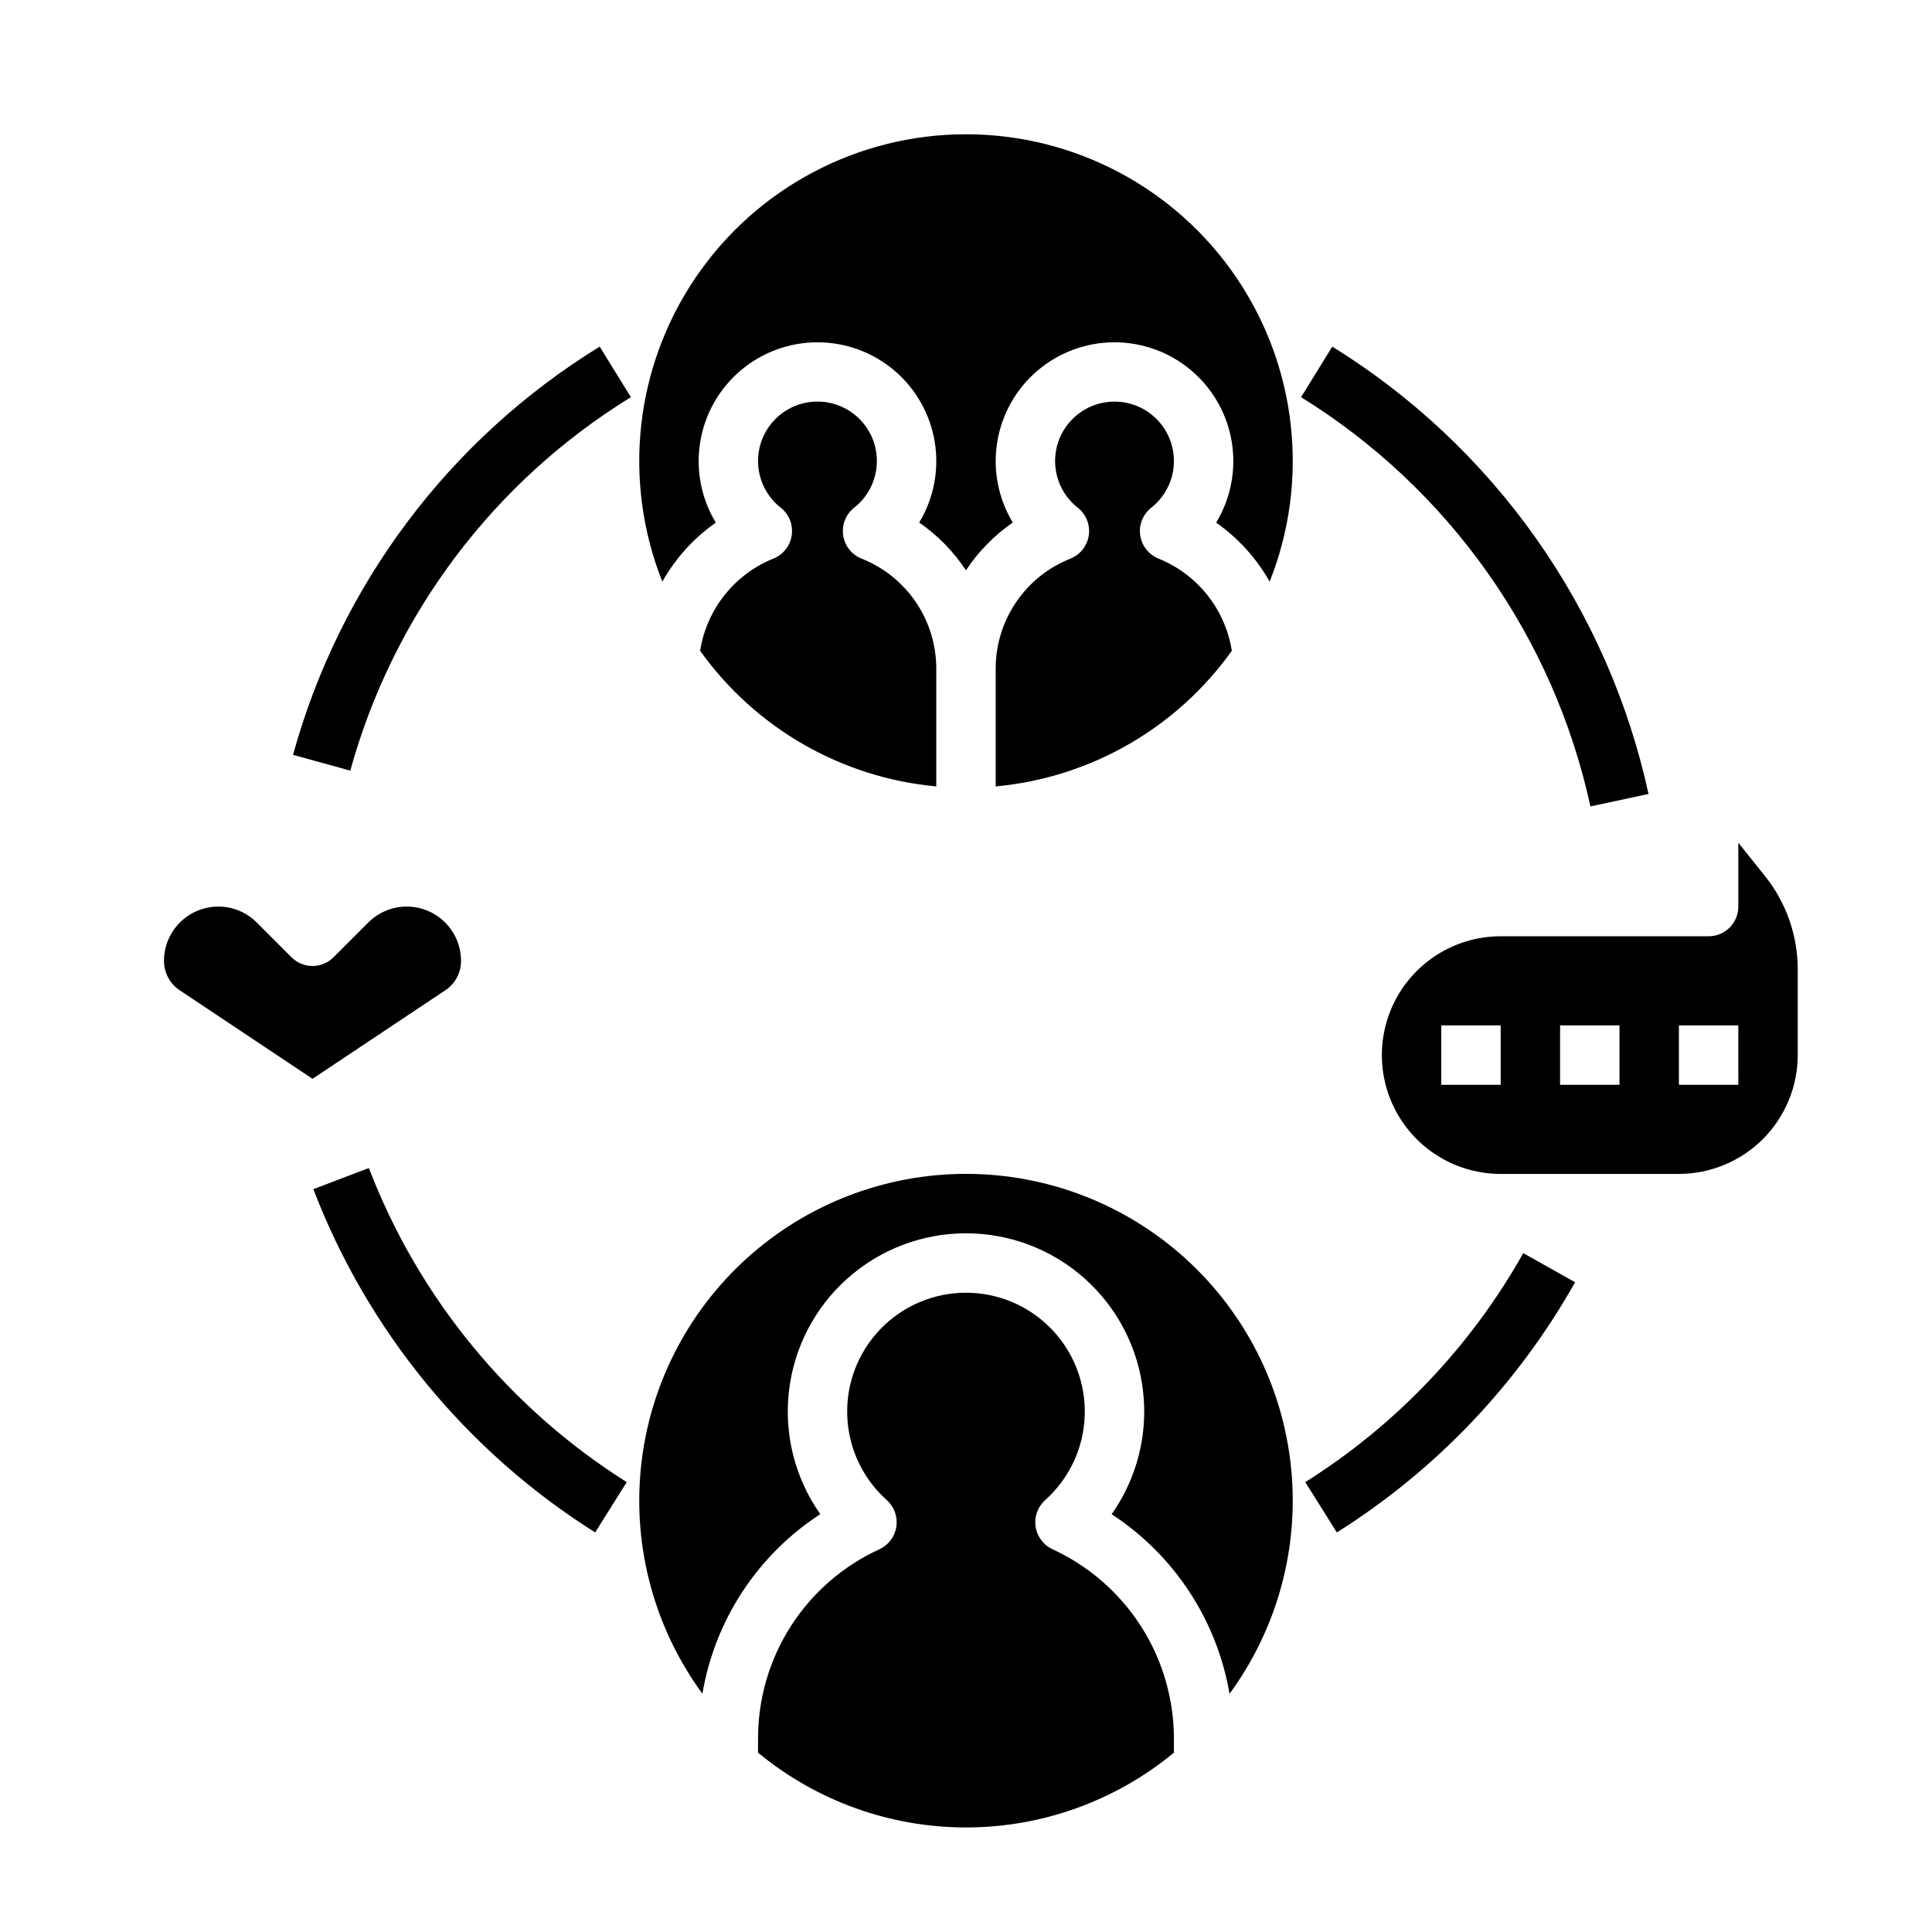
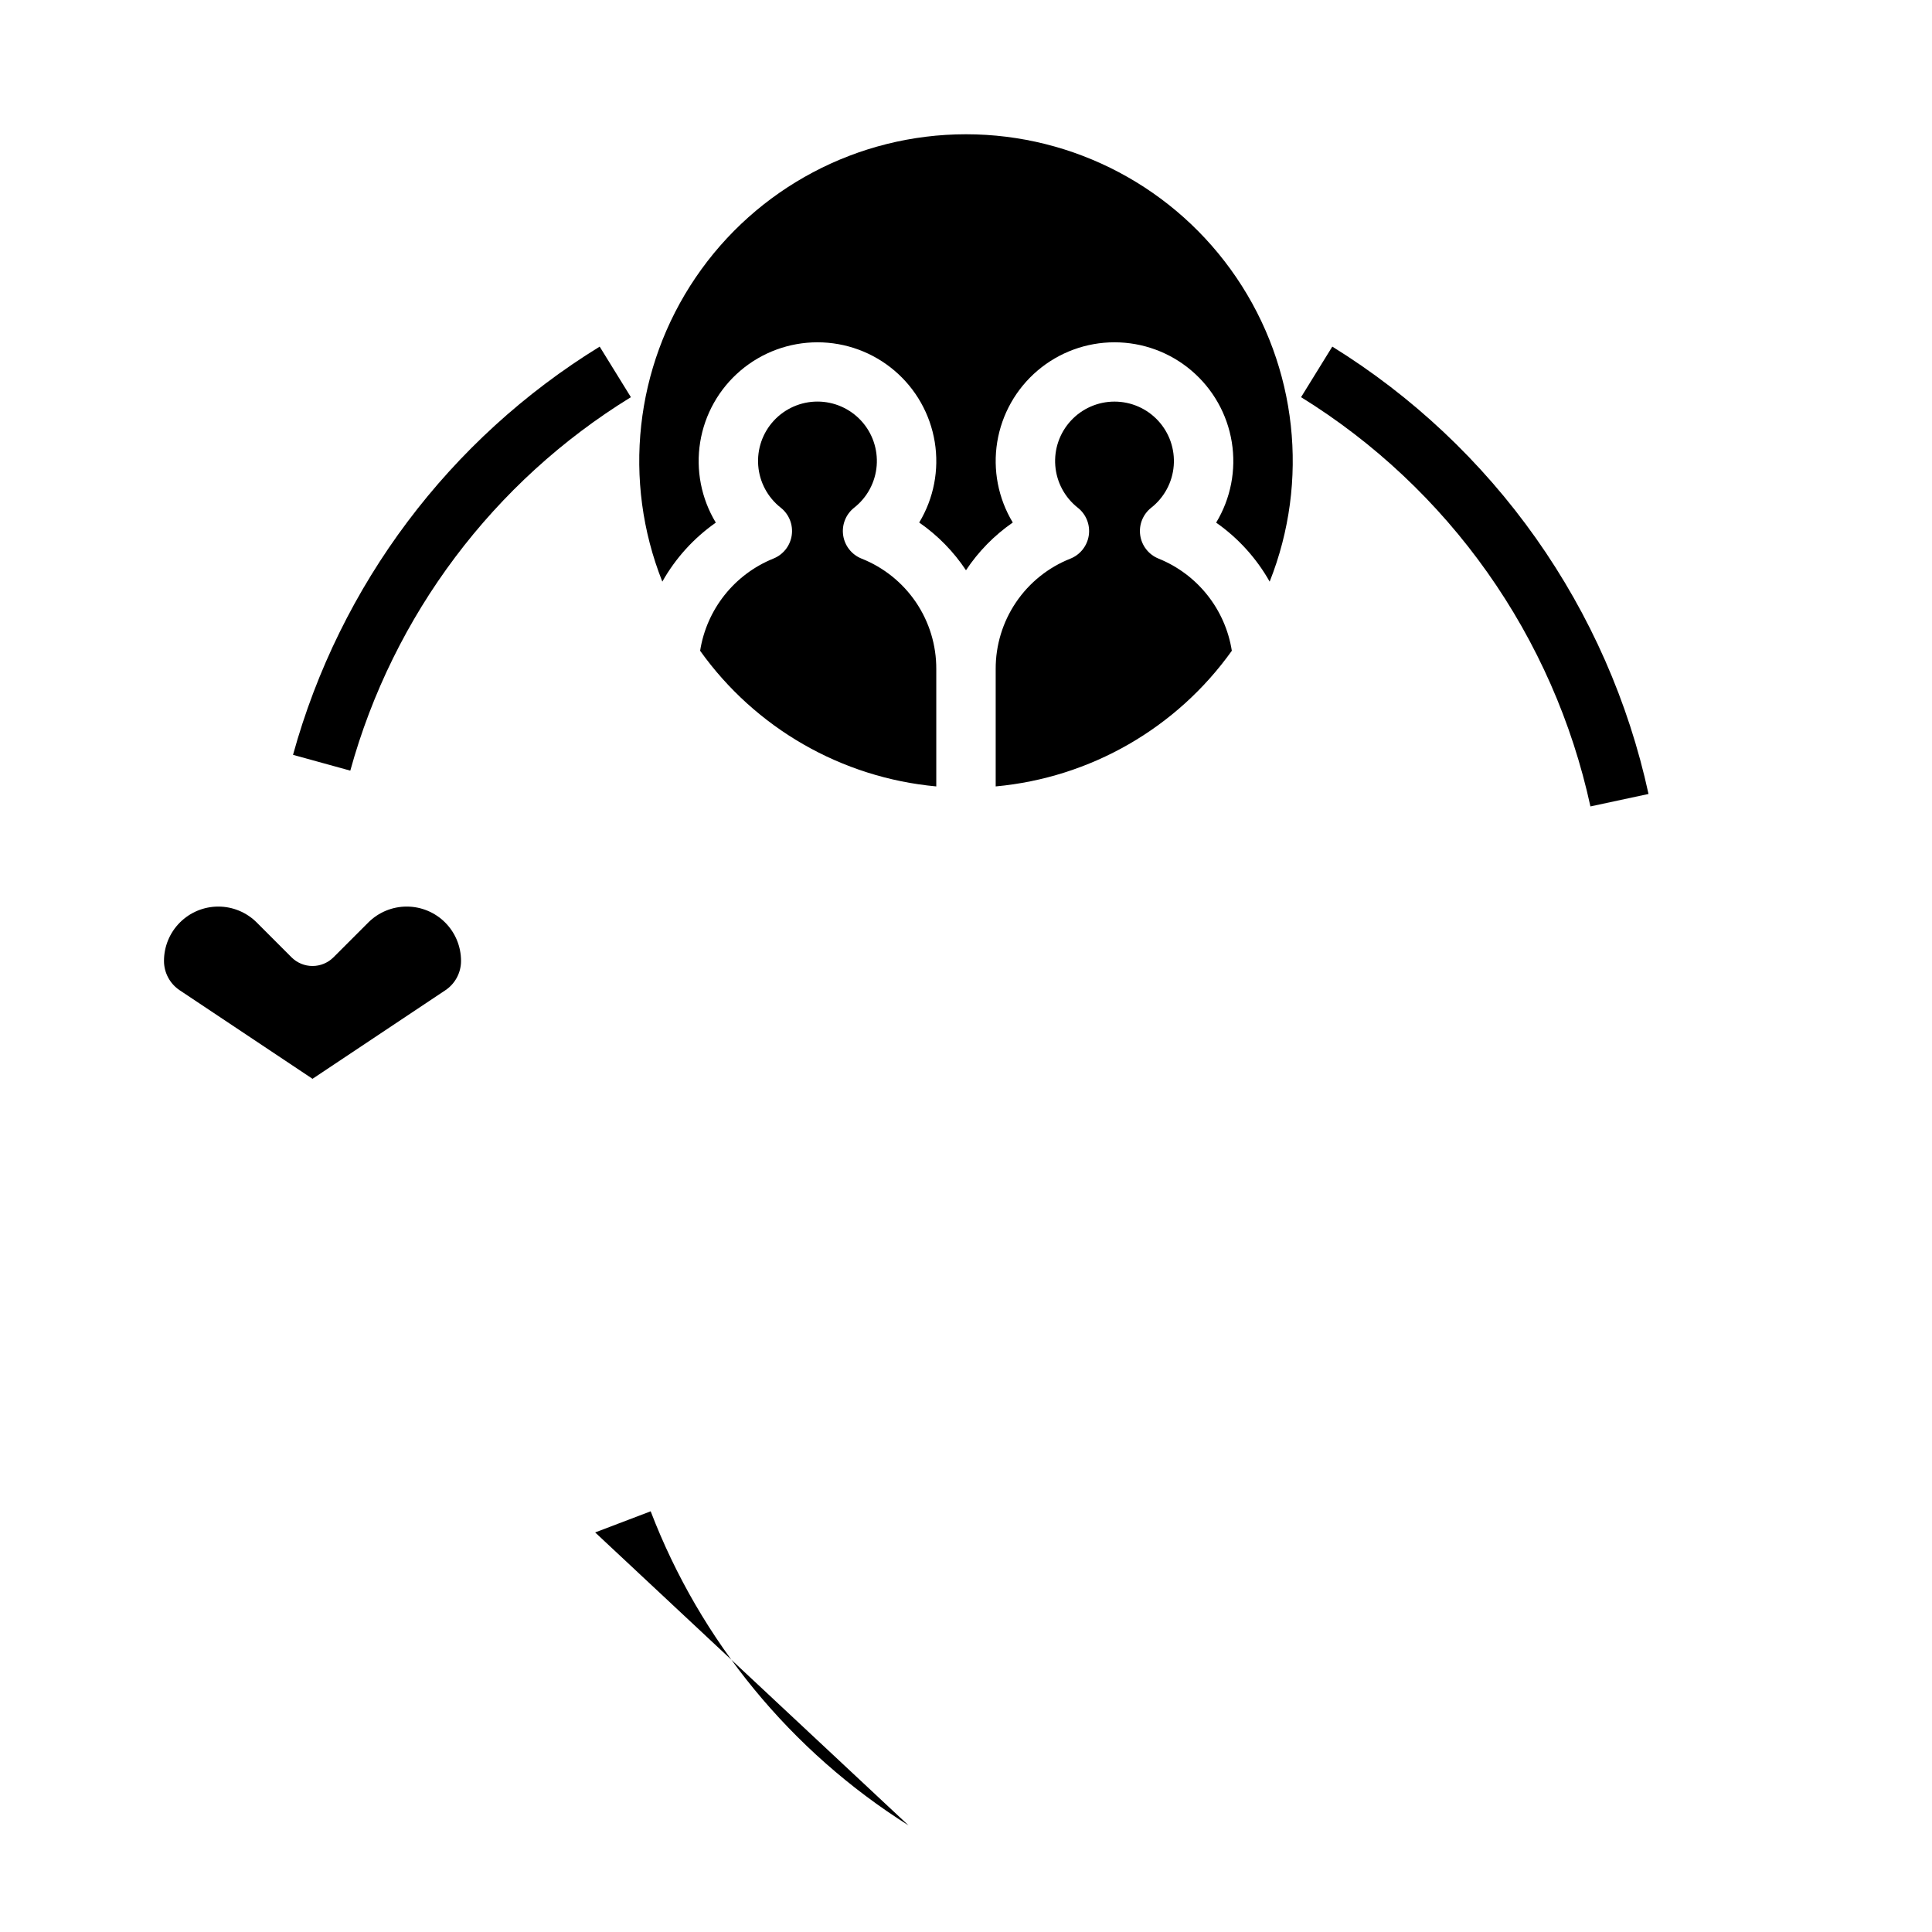
<svg xmlns="http://www.w3.org/2000/svg" fill="#000000" width="800px" height="800px" version="1.1" viewBox="144 144 512 512">
  <g>
    <path d="m221.25 397.69c1.477 1.477 3.481 2.309 5.566 2.309 2.09 0 4.09-0.832 5.566-2.309l9.223-9.223c2.699-2.699 6.363-4.215 10.18-4.215s7.477 1.516 10.176 4.215 4.215 6.363 4.219 10.18c0.004 3.129-1.562 6.055-4.168 7.789l-35.195 23.461-35.191-23.461c-2.606-1.734-4.172-4.66-4.168-7.789 0-3.816 1.52-7.481 4.219-10.18s6.359-4.215 10.176-4.215 7.477 1.516 10.18 4.215z" />
-     <path d="m611.79 376.23-7.117-8.898v16.918c0 2.09-0.832 4.09-2.305 5.566-1.477 1.477-3.481 2.305-5.566 2.305h-55.105c-11.25 0-21.645 6.004-27.27 15.746-5.625 9.742-5.625 21.746 0 31.488s16.02 15.742 27.27 15.742h47.23c8.348-0.008 16.352-3.328 22.258-9.23 5.902-5.906 9.223-13.91 9.23-22.258v-22.793c-0.012-8.934-3.051-17.602-8.625-24.586zm-70.094 55.254h-15.746v-15.746h15.742zm31.488 0h-15.746v-15.746h15.742zm31.488 0h-15.746v-15.746h15.742z" />
-     <path d="m344.89 608.48v-3.805c-0.004-10.555 3.023-20.887 8.723-29.77 5.703-8.883 13.836-15.941 23.43-20.332 2.414-1.105 4.106-3.356 4.504-5.981 0.395-2.621-0.555-5.269-2.535-7.039-6.379-5.703-10.164-13.754-10.484-22.305-0.32-8.547 2.852-16.859 8.789-23.02 5.934-6.164 14.121-9.645 22.676-9.645 8.559 0 16.746 3.481 22.68 9.645 5.938 6.16 9.109 14.473 8.789 23.02-0.32 8.551-4.106 16.602-10.484 22.305-1.98 1.77-2.93 4.418-2.535 7.039 0.398 2.625 2.09 4.875 4.504 5.981 9.578 4.414 17.699 11.477 23.395 20.352 5.699 8.879 8.738 19.199 8.758 29.75v3.805c-15.508 12.805-34.992 19.812-55.102 19.812-20.113 0-39.598-7.008-55.105-19.812zm124.95-15.613c-3.344-19.516-14.66-36.758-31.238-47.582 6.68-9.477 9.645-21.078 8.32-32.598-1.32-11.516-6.832-22.148-15.48-29.863-8.652-7.719-19.84-11.984-31.434-11.988-11.594 0-22.785 4.262-31.438 11.977-8.656 7.715-14.168 18.34-15.492 29.859-1.328 11.516 1.629 23.121 8.309 32.598-16.613 10.793-27.941 28.051-31.242 47.582-12.668-17.293-18.473-38.672-16.285-60 2.184-21.328 12.203-41.086 28.117-55.449 15.914-14.367 36.59-22.316 58.031-22.316 21.438 0.004 42.113 7.957 58.027 22.328 15.91 14.367 25.926 34.129 28.105 55.453 2.184 21.328-3.625 42.707-16.301 60z" />
    <path d="m329.54 316.46c1.73-10.988 9.102-20.262 19.414-24.43 2.609-1.043 4.461-3.398 4.863-6.18 0.402-2.781-0.707-5.566-2.914-7.309-3.453-2.715-5.617-6.75-5.965-11.129s1.148-8.703 4.129-11.93c2.981-3.227 7.176-5.062 11.566-5.062 4.394 0 8.586 1.836 11.566 5.062 2.981 3.227 4.477 7.551 4.129 11.93-0.348 4.379-2.512 8.414-5.965 11.129-2.207 1.742-3.32 4.527-2.918 7.309 0.402 2.785 2.258 5.141 4.871 6.184 5.856 2.32 10.879 6.352 14.414 11.566 3.535 5.219 5.414 11.379 5.391 17.68v31.129c-25.098-2.309-47.945-15.434-62.582-35.949zm78.328 35.949v-31.129c-0.02-6.301 1.859-12.457 5.394-17.676 3.531-5.215 8.555-9.246 14.414-11.562 2.609-1.047 4.465-3.402 4.867-6.184 0.402-2.785-0.707-5.57-2.918-7.309-3.453-2.719-5.613-6.75-5.961-11.129-0.352-4.379 1.148-8.703 4.129-11.93 2.981-3.231 7.172-5.062 11.562-5.062 4.394 0 8.586 1.832 11.566 5.062 2.981 3.227 4.477 7.551 4.129 11.93-0.348 4.379-2.508 8.41-5.961 11.129-2.207 1.738-3.32 4.523-2.918 7.305 0.402 2.781 2.258 5.141 4.867 6.184 10.309 4.168 17.676 13.438 19.41 24.422-14.637 20.516-37.484 33.641-62.582 35.949zm72.605-54.273c-3.5-6.203-8.344-11.547-14.18-15.633 3.871-6.398 5.34-13.961 4.144-21.34-1.195-7.379-4.981-14.09-10.672-18.938-5.691-4.848-12.922-7.508-20.398-7.512-7.473-0.004-14.707 2.652-20.402 7.492s-9.484 11.551-10.688 18.926c-1.203 7.379 0.258 14.945 4.121 21.344-4.902 3.391-9.109 7.684-12.402 12.648-3.293-4.965-7.5-9.258-12.398-12.648 3.863-6.398 5.324-13.965 4.121-21.344-1.203-7.375-4.992-14.086-10.688-18.926-5.699-4.84-12.93-7.496-20.406-7.492-7.477 0.004-14.707 2.664-20.398 7.512-5.691 4.848-9.473 11.559-10.668 18.938s0.27 14.941 4.141 21.34c-5.836 4.086-10.68 9.43-14.176 15.633-10.594-26.668-7.285-56.852 8.832-80.594 16.117-23.742 42.949-37.961 71.645-37.961 28.695 0 55.527 14.219 71.645 37.961 16.117 23.742 19.426 53.926 8.832 80.594z" />
-     <path d="m301.72 550.11c-34.066-21.465-60.266-53.379-74.68-90.973l14.715-5.598c13.191 34.398 37.168 63.598 68.336 83.238z" />
-     <path d="m498.28 550.11-8.371-13.332h-0.004c24.012-15.102 43.871-35.957 57.781-60.68l13.727 7.711c-15.199 27.012-36.898 49.801-63.133 66.301z" />
+     <path d="m301.72 550.11l14.715-5.598c13.191 34.398 37.168 63.598 68.336 83.238z" />
    <path d="m565.48 357.71c-4.852-22.301-14.141-43.395-27.316-62.023-13.172-18.633-29.961-34.426-49.367-46.434l8.273-13.395v-0.004c21.207 13.129 39.555 30.391 53.953 50.758 14.398 20.367 24.551 43.422 29.852 67.797z" />
    <path d="m236.83 348.23-15.176-4.191c12.422-45.047 41.461-83.703 81.266-108.18l8.273 13.395c-36.422 22.391-62.996 57.762-74.363 98.977z" />
  </g>
</svg>